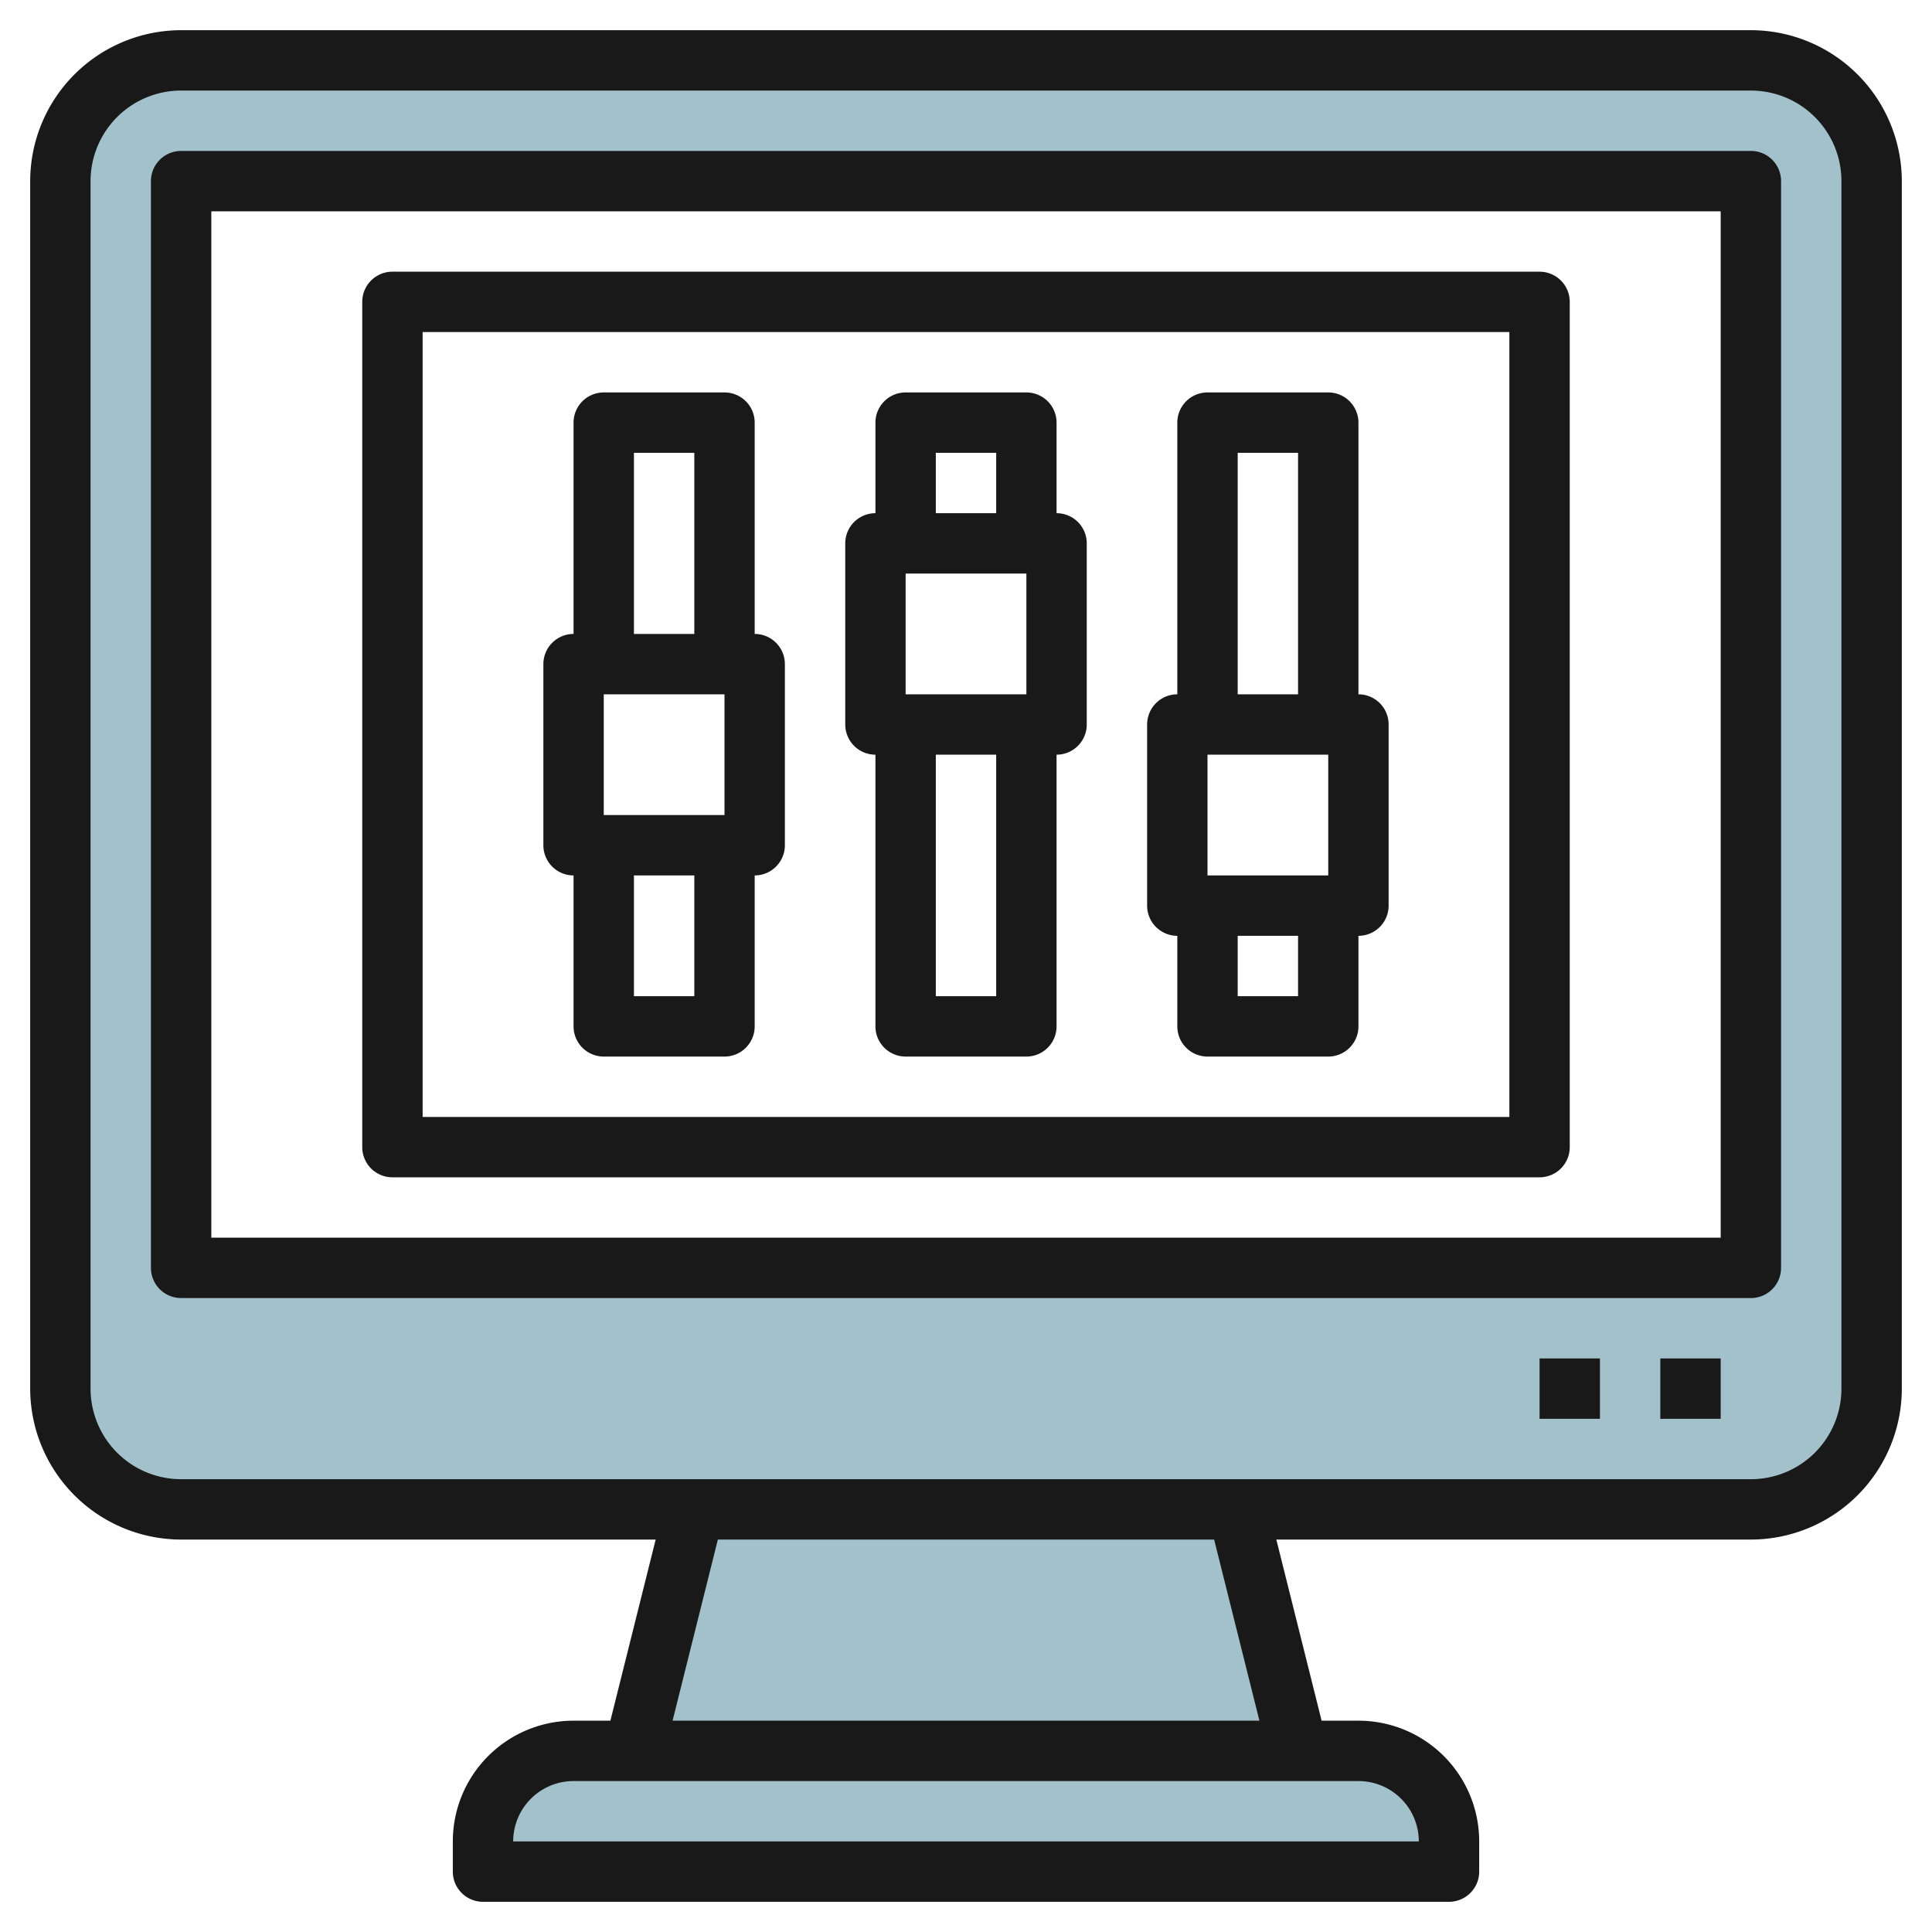
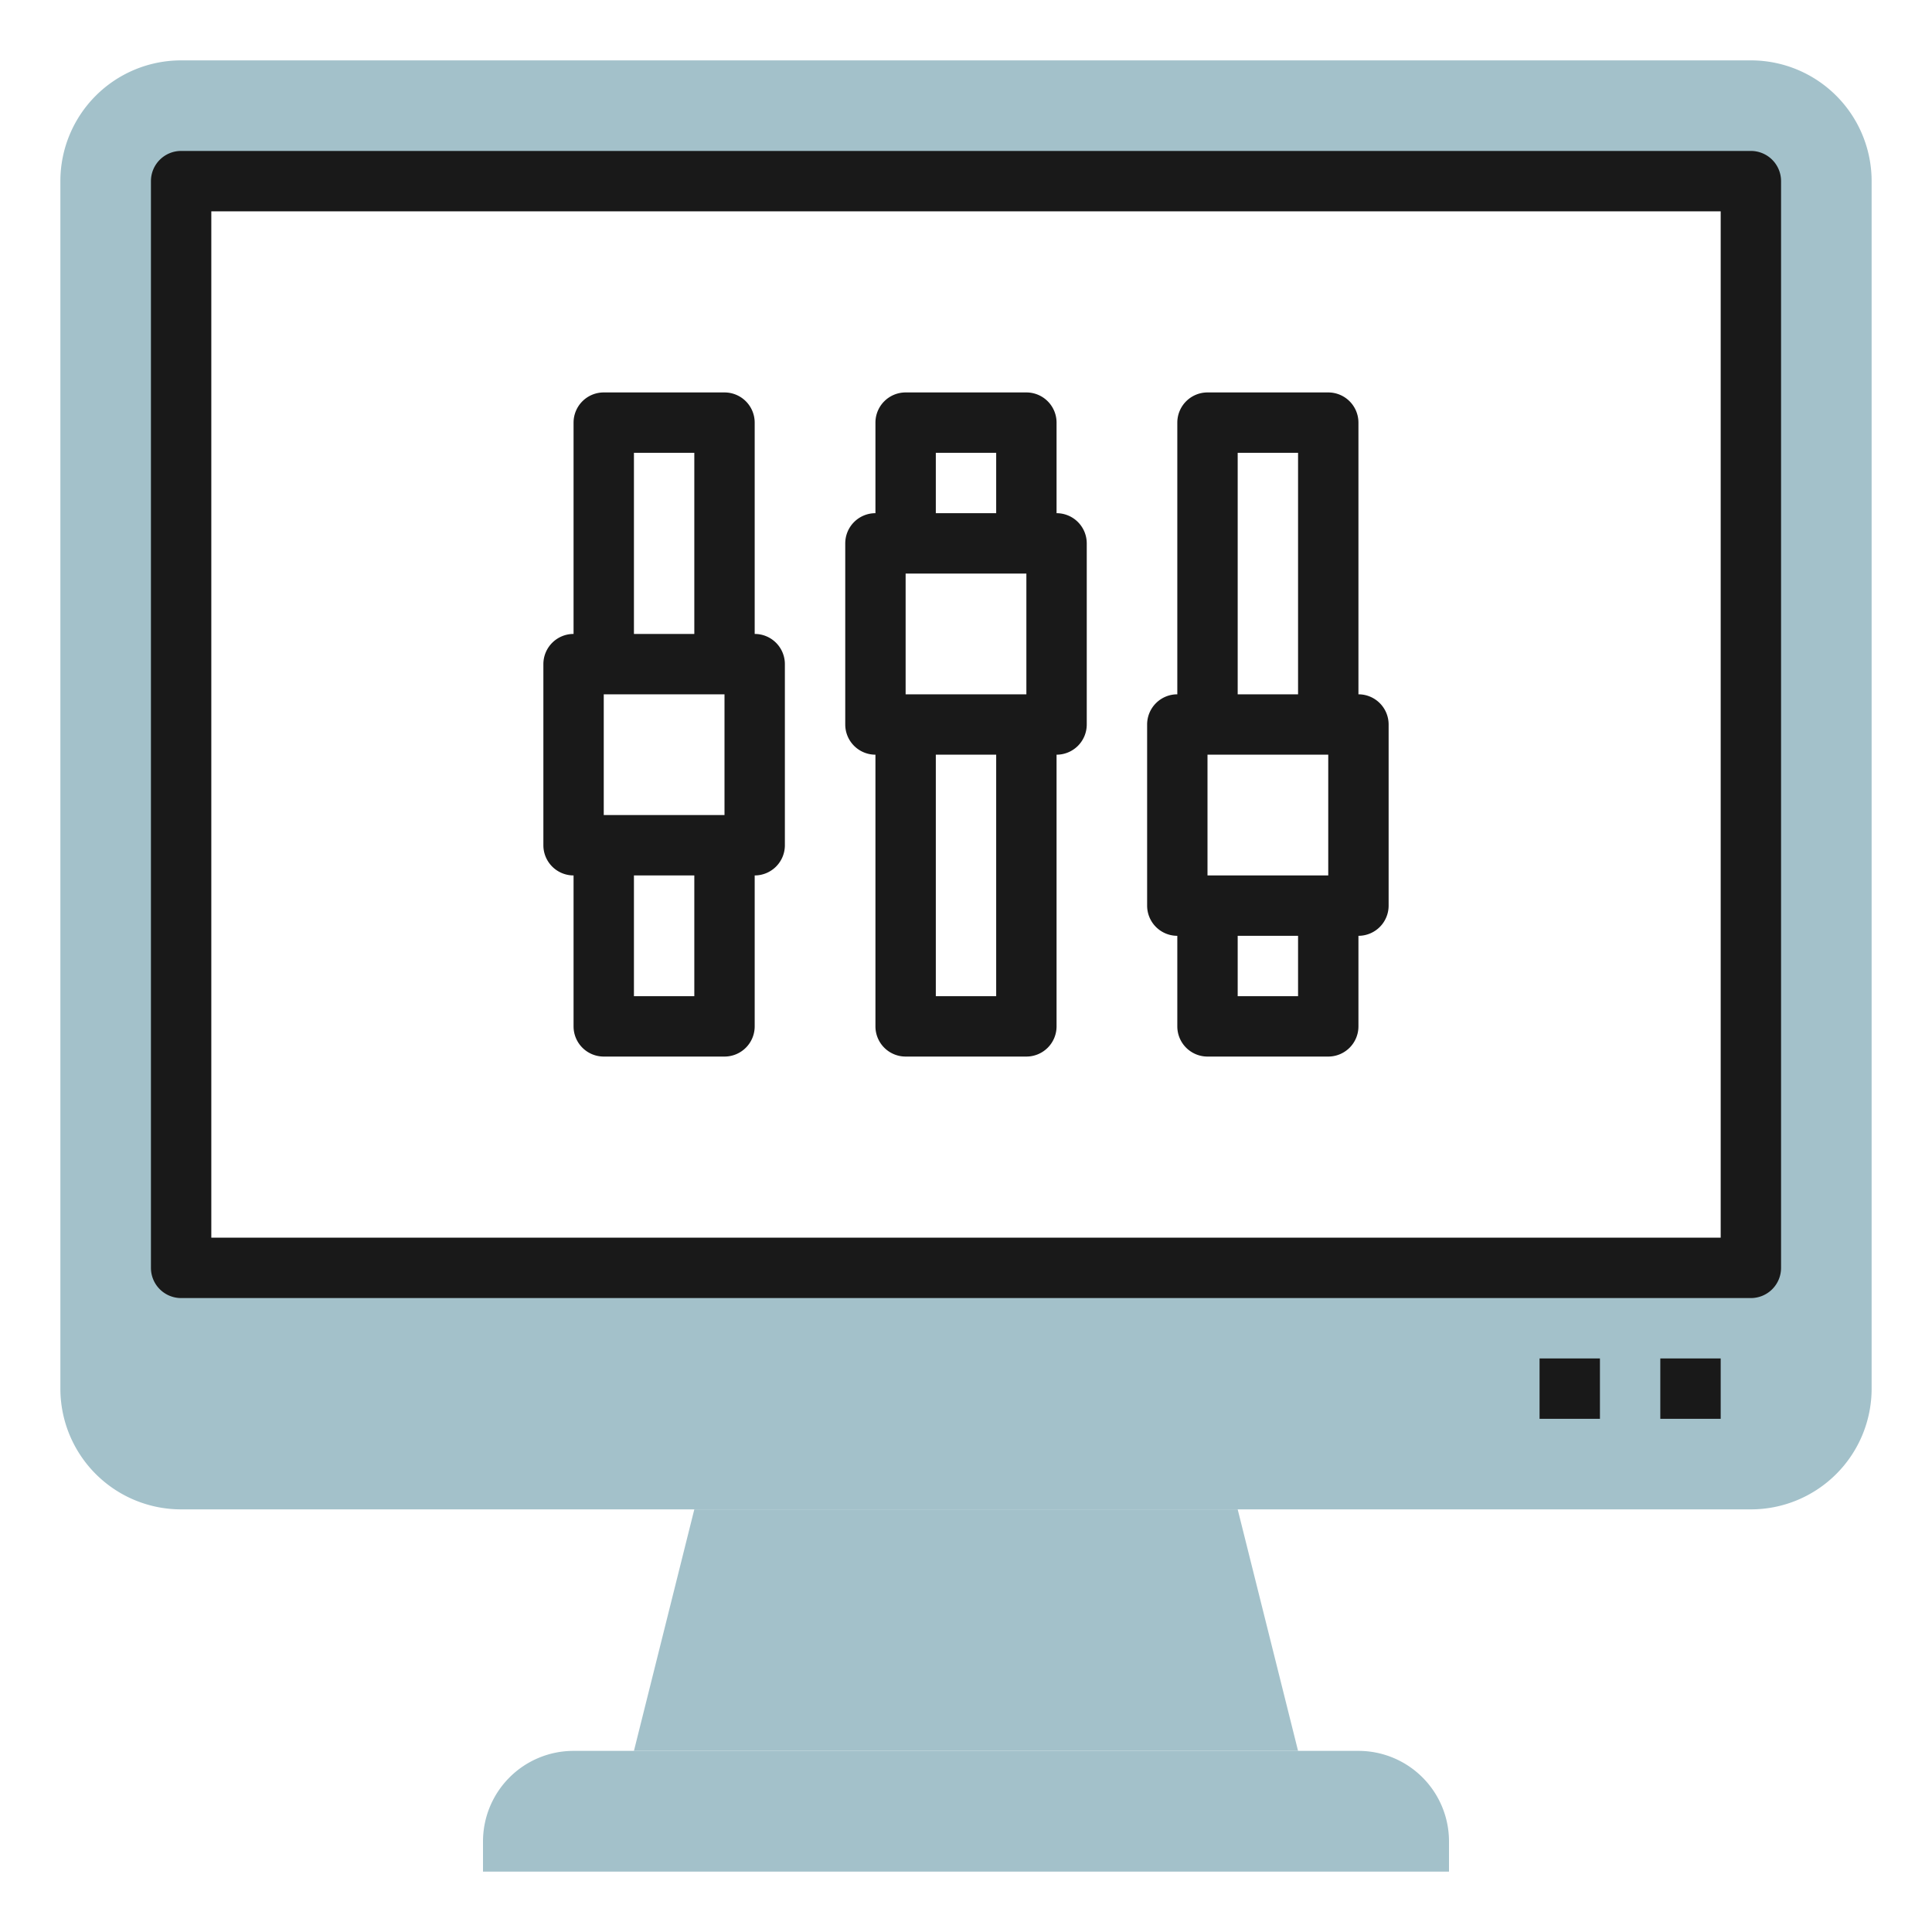
<svg xmlns="http://www.w3.org/2000/svg" height="512" viewBox="0 0 64 64" width="512">
  <g id="Layer_25" data-name="Layer 25">
    <path d="m58 2h-52a4 4 0 0 0 -4 4v40a4 4 0 0 0 4 4h52a4 4 0 0 0 4-4v-40a4 4 0 0 0 -4-4zm0 40h-52v-36h52z" fill="#a3c1ca" />
    <path d="m19 58h26a3 3 0 0 1 3 3v1a0 0 0 0 1 0 0h-32a0 0 0 0 1 0 0v-1a3 3 0 0 1 3-3z" fill="#a3c1ca" />
    <path d="m41 50h-18l-2 8h22z" fill="#a3c1ca" />
    <g fill="#191919">
-       <path d="m58 1h-52a5.006 5.006 0 0 0 -5 5v40a5.006 5.006 0 0 0 5 5h15.72l-1.5 6h-1.22a4 4 0 0 0 -4 4v1a1 1 0 0 0 1 1h32a1 1 0 0 0 1-1v-1a4 4 0 0 0 -4-4h-1.22l-1.5-6h15.72a5.006 5.006 0 0 0 5-5v-40a5.006 5.006 0 0 0 -5-5zm-11 60h-30a2 2 0 0 1 2-2h26a2 2 0 0 1 2 2zm-5.28-4h-19.44l1.5-6h16.44zm19.28-11a3 3 0 0 1 -3 3h-52a3 3 0 0 1 -3-3v-40a3 3 0 0 1 3-3h52a3 3 0 0 1 3 3z" />
      <path d="m58 5h-52a1 1 0 0 0 -1 1v36a1 1 0 0 0 1 1h52a1 1 0 0 0 1-1v-36a1 1 0 0 0 -1-1zm-1 36h-50v-34h50z" />
      <path d="m55 45h2v2h-2z" />
      <path d="m51 45h2v2h-2z" />
-       <path d="m13 39h38a1 1 0 0 0 1-1v-28a1 1 0 0 0 -1-1h-38a1 1 0 0 0 -1 1v28a1 1 0 0 0 1 1zm1-28h36v26h-36z" />
      <path d="m25 21v-7a1 1 0 0 0 -1-1h-4a1 1 0 0 0 -1 1v7a1 1 0 0 0 -1 1v6a1 1 0 0 0 1 1v5a1 1 0 0 0 1 1h4a1 1 0 0 0 1-1v-5a1 1 0 0 0 1-1v-6a1 1 0 0 0 -1-1zm-4-6h2v6h-2zm3 12h-4v-4h4zm-1 6h-2v-4h2z" />
      <path d="m35 17v-3a1 1 0 0 0 -1-1h-4a1 1 0 0 0 -1 1v3a1 1 0 0 0 -1 1v6a1 1 0 0 0 1 1v9a1 1 0 0 0 1 1h4a1 1 0 0 0 1-1v-9a1 1 0 0 0 1-1v-6a1 1 0 0 0 -1-1zm-4-2h2v2h-2zm3 8h-4v-4h4zm-1 10h-2v-8h2z" />
      <path d="m45 23v-9a1 1 0 0 0 -1-1h-4a1 1 0 0 0 -1 1v9a1 1 0 0 0 -1 1v6a1 1 0 0 0 1 1v3a1 1 0 0 0 1 1h4a1 1 0 0 0 1-1v-3a1 1 0 0 0 1-1v-6a1 1 0 0 0 -1-1zm-4-8h2v8h-2zm3 14h-4v-4h4zm-1 4h-2v-2h2z" />
    </g>
  </g>
</svg>